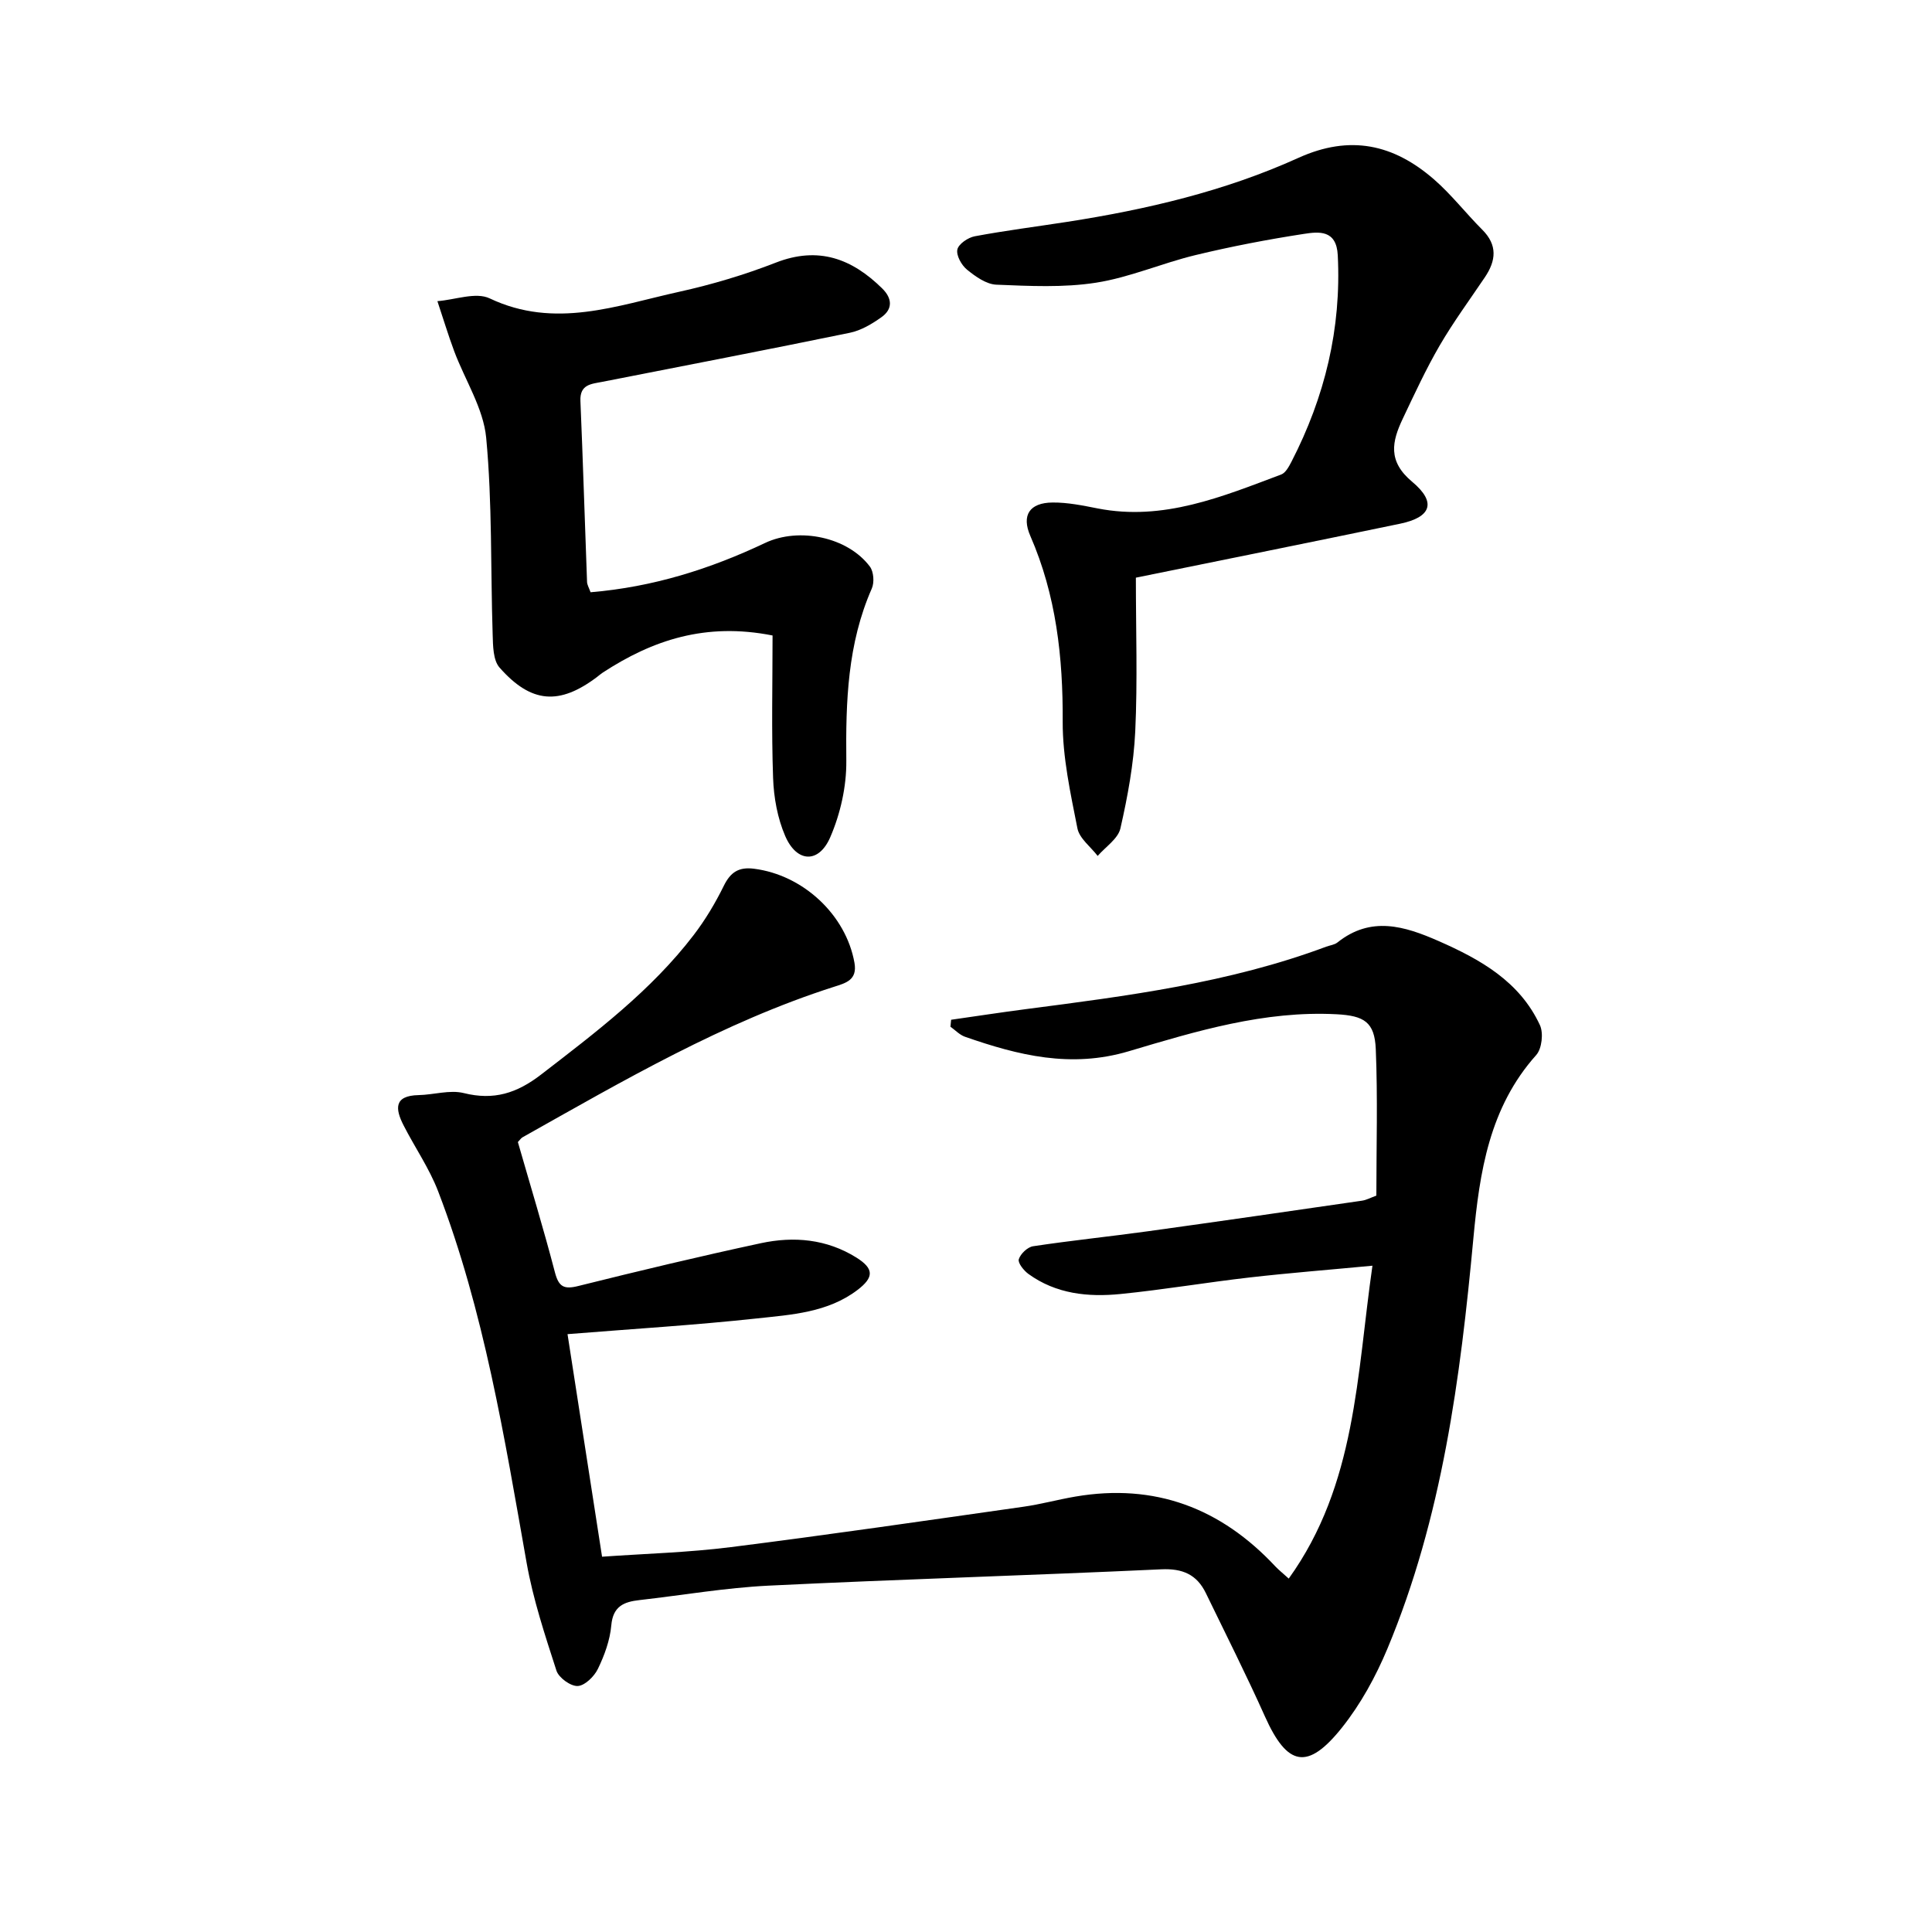
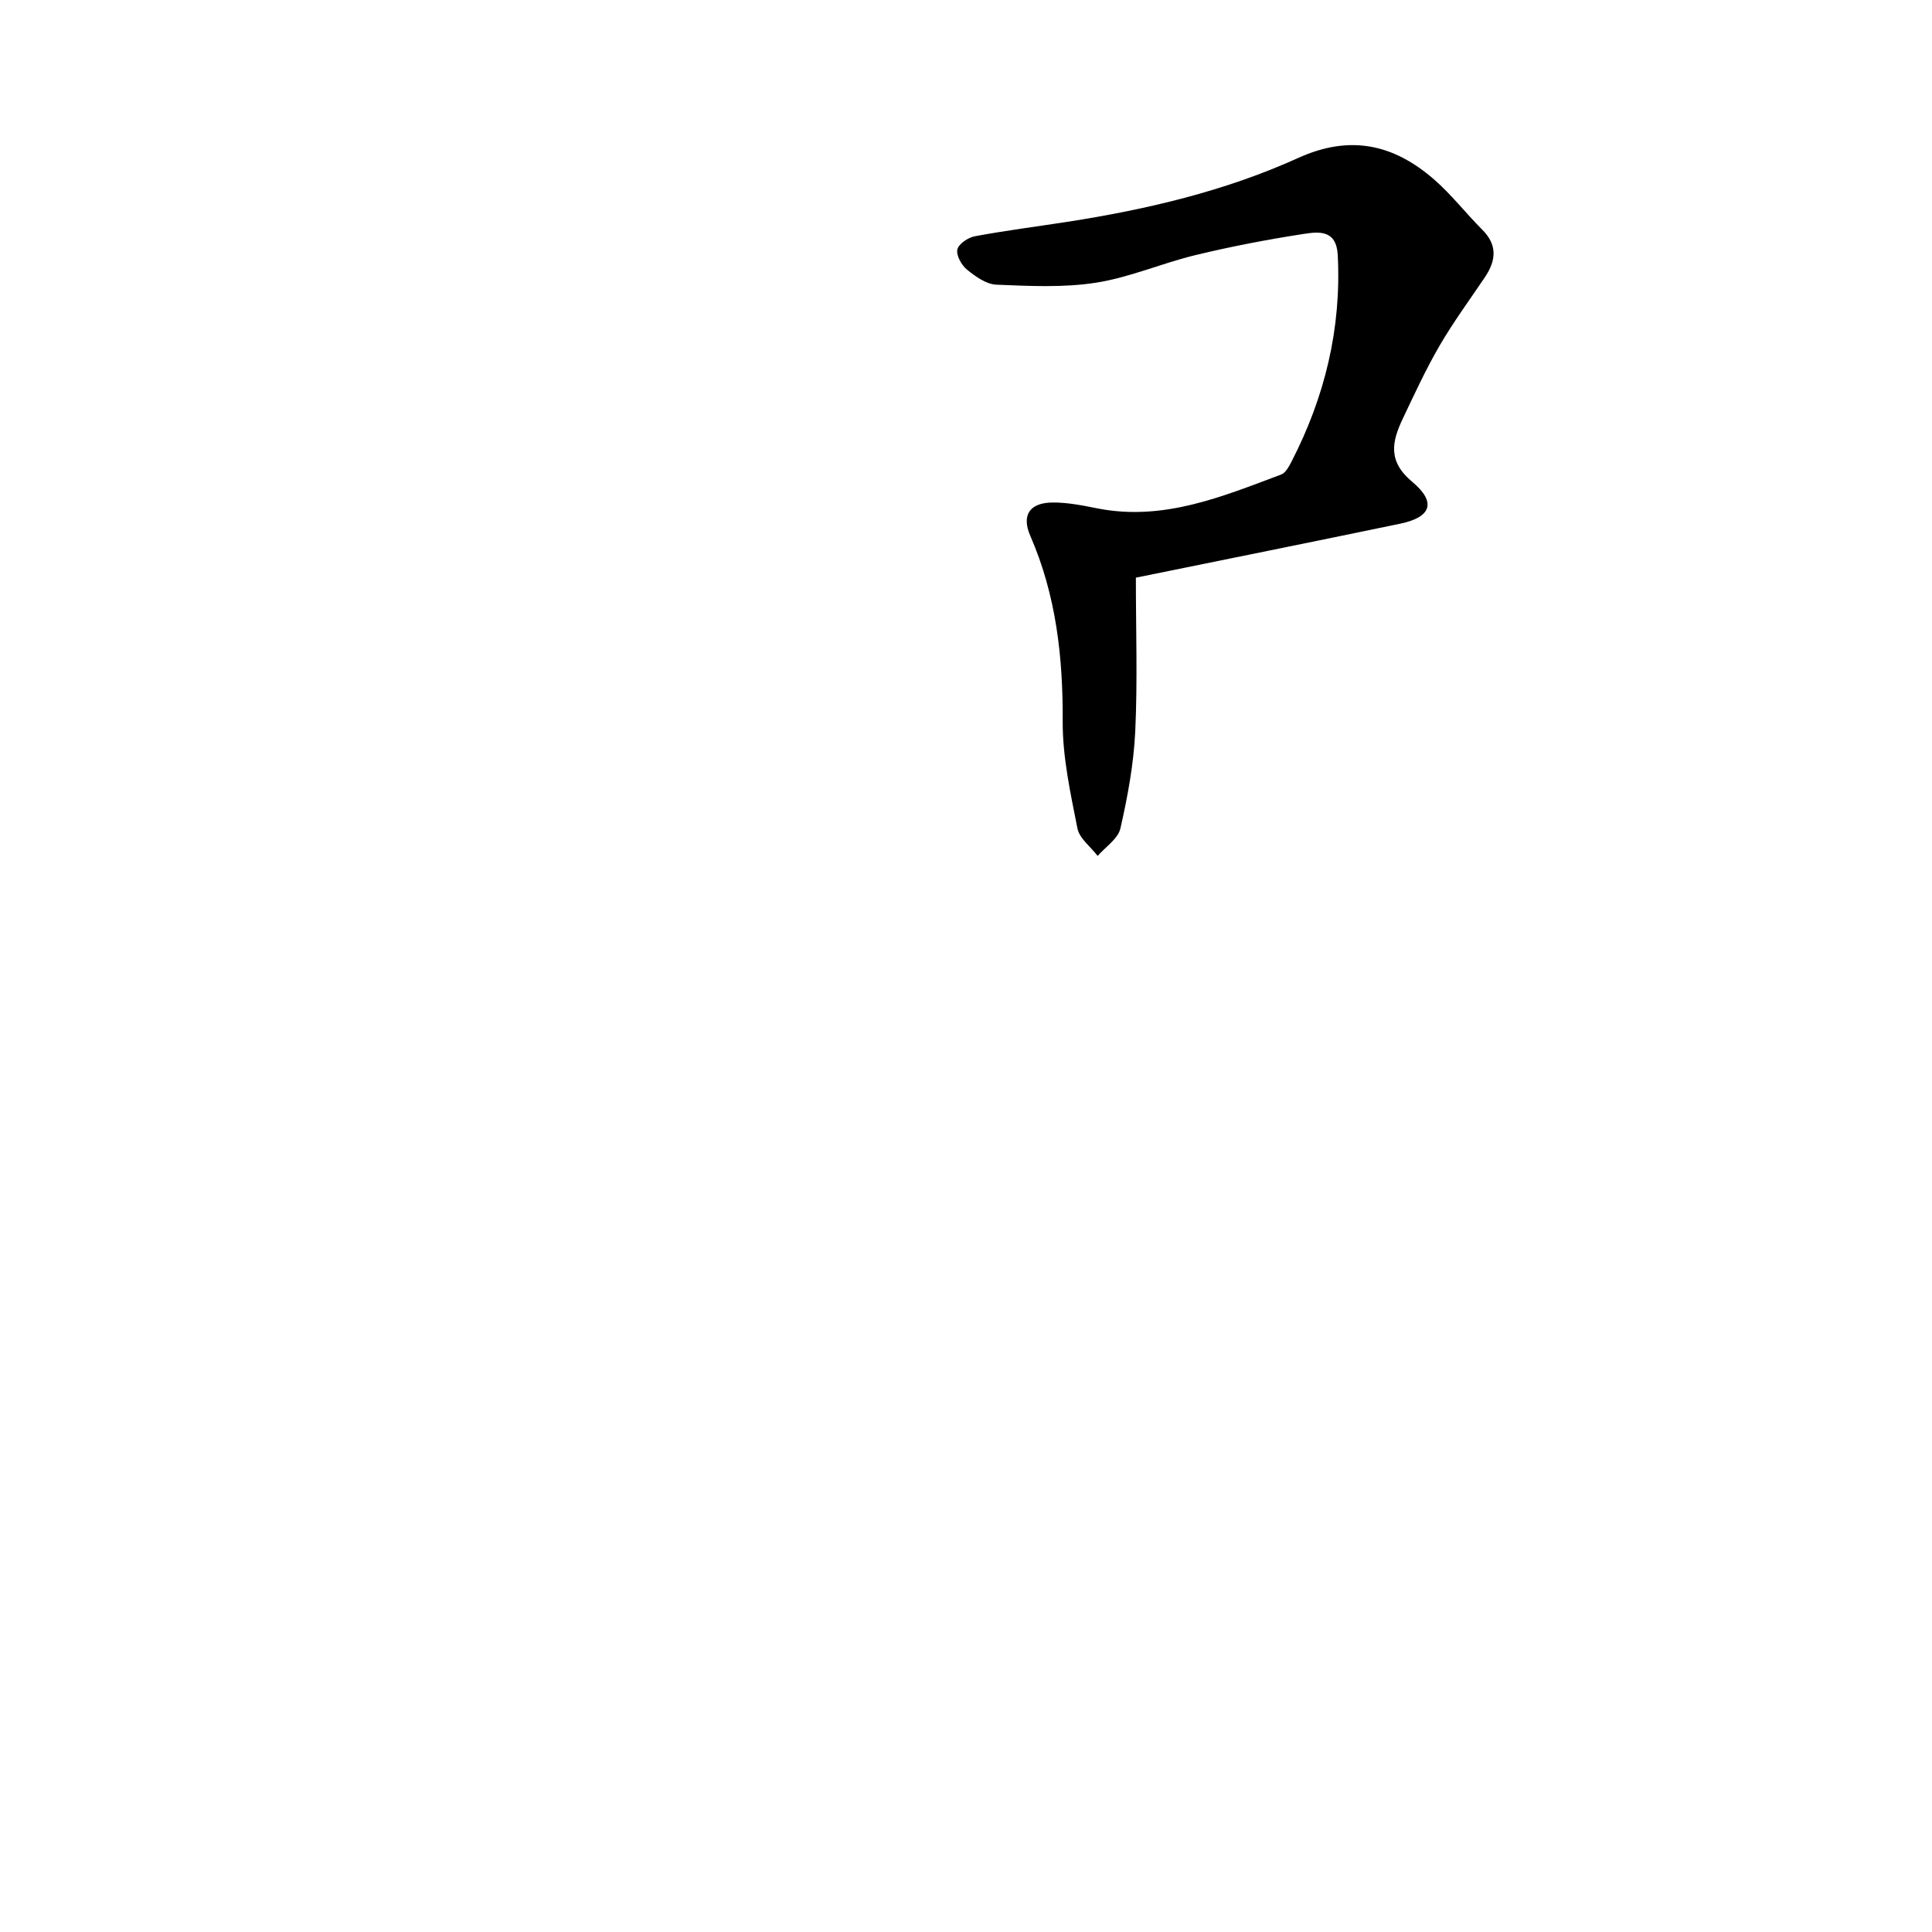
<svg xmlns="http://www.w3.org/2000/svg" enable-background="new 0 0 400 400" viewBox="0 0 400 400">
-   <path d="m107.22 236.45c2.62 9.12 5.33 18 7.67 26.97.79 3.01 1.86 3.58 4.85 2.83 12.55-3.13 25.14-6.14 37.79-8.86 6.83-1.47 13.62-.86 19.75 2.96 3.68 2.3 3.71 4.1.23 6.74-6.16 4.67-13.64 5.1-20.83 5.88-12.85 1.39-25.76 2.17-39.18 3.25 2.28 14.69 4.63 29.86 7.15 46.08 8.91-.63 17.83-.87 26.63-1.98 20.24-2.55 40.44-5.5 60.64-8.37 3.6-.51 7.14-1.49 10.73-2.1 16.44-2.81 30.11 2.38 41.38 14.44.67.71 1.44 1.32 2.79 2.54 14-19.48 14.06-42.11 17.33-64.78-9.05.86-17.28 1.5-25.47 2.44-8.91 1.02-17.77 2.53-26.69 3.42-6.7.67-13.34 0-19.06-4.15-.97-.7-2.23-2.29-2-3.04.35-1.13 1.81-2.53 2.97-2.7 7.87-1.19 15.8-2 23.69-3.09 14.81-2.05 29.6-4.19 44.39-6.34.95-.14 1.84-.64 2.98-1.05 0-10.14.3-20.26-.12-30.34-.24-5.61-2.42-6.91-8.13-7.21-14.92-.78-29.02 3.49-42.98 7.65-12 3.58-22.9.86-33.94-2.99-1.11-.39-2.01-1.37-3.01-2.08.05-.48.09-.96.14-1.44 5.13-.73 10.26-1.52 15.4-2.19 21.08-2.74 42.17-5.43 62.26-12.94.78-.29 1.7-.38 2.32-.87 6.93-5.53 13.86-3.41 20.94-.3 8.69 3.82 16.79 8.38 20.98 17.4.77 1.65.41 4.89-.76 6.2-9.72 10.87-11.73 24.22-13.01 37.93-2.7 29-6.46 57.82-17.8 84.98-2.41 5.76-5.52 11.46-9.4 16.33-7.14 8.96-11.33 8.02-15.95-2.28-3.86-8.62-8.12-17.05-12.24-25.55-1.87-3.85-4.81-5.14-9.25-4.93-27.09 1.26-54.19 2.06-81.27 3.38-8.94.44-17.83 1.98-26.74 2.99-3.22.36-5.49 1.26-5.84 5.24-.27 3.07-1.41 6.19-2.77 9-.76 1.57-2.7 3.48-4.18 3.55-1.47.07-3.92-1.71-4.4-3.17-2.38-7.37-4.85-14.8-6.19-22.4-4.6-25.98-8.79-52.05-18.3-76.83-1.83-4.78-4.83-9.1-7.17-13.69-1.71-3.35-2.06-6.14 3.1-6.25 3.14-.06 6.47-1.14 9.37-.42 6.21 1.55 10.98.04 16-3.83 11.36-8.76 22.8-17.39 31.6-28.89 2.41-3.15 4.48-6.62 6.23-10.18 1.39-2.83 3.09-3.95 6.25-3.55 10.18 1.28 19.06 9.56 20.81 19.49.62 3.54-1.76 4.17-4.22 4.95-22.95 7.34-43.62 19.43-64.46 31.14-.31.15-.49.46-1.01 1.01z" />
  <path d="m235.17 119.6c0 10.88.36 21.38-.13 31.84-.32 6.73-1.57 13.48-3.07 20.07-.49 2.15-3.08 3.82-4.71 5.7-1.45-1.89-3.77-3.61-4.19-5.7-1.44-7.3-3.08-14.73-3.05-22.1.07-13.32-1.34-26.16-6.71-38.47-1.86-4.28-.14-6.86 4.61-6.9 3.12-.03 6.27.62 9.36 1.23 13.6 2.65 25.75-2.44 37.98-7.03.91-.34 1.59-1.63 2.11-2.62 6.92-13.42 10.37-27.59 9.6-42.78-.27-5.31-3.92-4.89-7.04-4.41-7.53 1.16-15.03 2.6-22.44 4.39-6.92 1.67-13.59 4.62-20.58 5.71-6.74 1.05-13.76.69-20.63.41-2.09-.09-4.33-1.69-6.08-3.12-1.13-.92-2.25-2.93-1.99-4.16.25-1.15 2.21-2.48 3.6-2.74 6.35-1.19 12.77-2 19.15-2.99 16.47-2.56 32.67-6.36 47.85-13.24 10.74-4.87 19.73-2.8 28.06 4.43 3.62 3.14 6.6 7.02 10.01 10.43 3.21 3.2 2.86 6.41.55 9.85-3.16 4.69-6.53 9.27-9.37 14.15-2.83 4.87-5.21 10.03-7.63 15.13-2.24 4.72-3.17 8.8 1.95 13.07 5.11 4.27 3.91 7.35-2.51 8.68-18.01 3.74-36.07 7.38-54.7 11.17z" />
-   <path d="m122.27 122.62c13-1.09 24.8-4.84 36.14-10.21 7.05-3.33 17.14-1.21 21.7 4.91.78 1.05.94 3.27.39 4.52-5.04 11.45-5.41 23.44-5.28 35.69.05 5.29-1.22 10.95-3.33 15.82-2.38 5.49-6.94 5.26-9.32-.26-1.6-3.7-2.37-7.97-2.51-12.03-.35-9.76-.11-19.55-.11-29.49-13.87-2.75-24.85.96-35.15 7.68-.42.27-.79.61-1.19.91-7.78 5.87-13.62 5.5-20.18-1.94-1.35-1.53-1.36-4.52-1.43-6.86-.44-13.58-.07-27.22-1.34-40.72-.58-6.12-4.38-11.93-6.62-17.92-1.27-3.41-2.32-6.91-3.48-10.37 3.65-.27 7.95-1.94 10.83-.57 13.49 6.4 26.31 1.48 39.23-1.37 6.78-1.5 13.52-3.51 19.99-6.03 8.83-3.45 15.77-.84 22.05 5.35 2.07 2.04 2.21 4.25-.15 5.93-1.97 1.41-4.24 2.76-6.57 3.24-17.06 3.51-34.17 6.8-51.27 10.16-2.25.44-4.65.51-4.5 3.96.53 12.46.9 24.93 1.37 37.4 0 .64.39 1.24.73 2.2z" />
</svg>